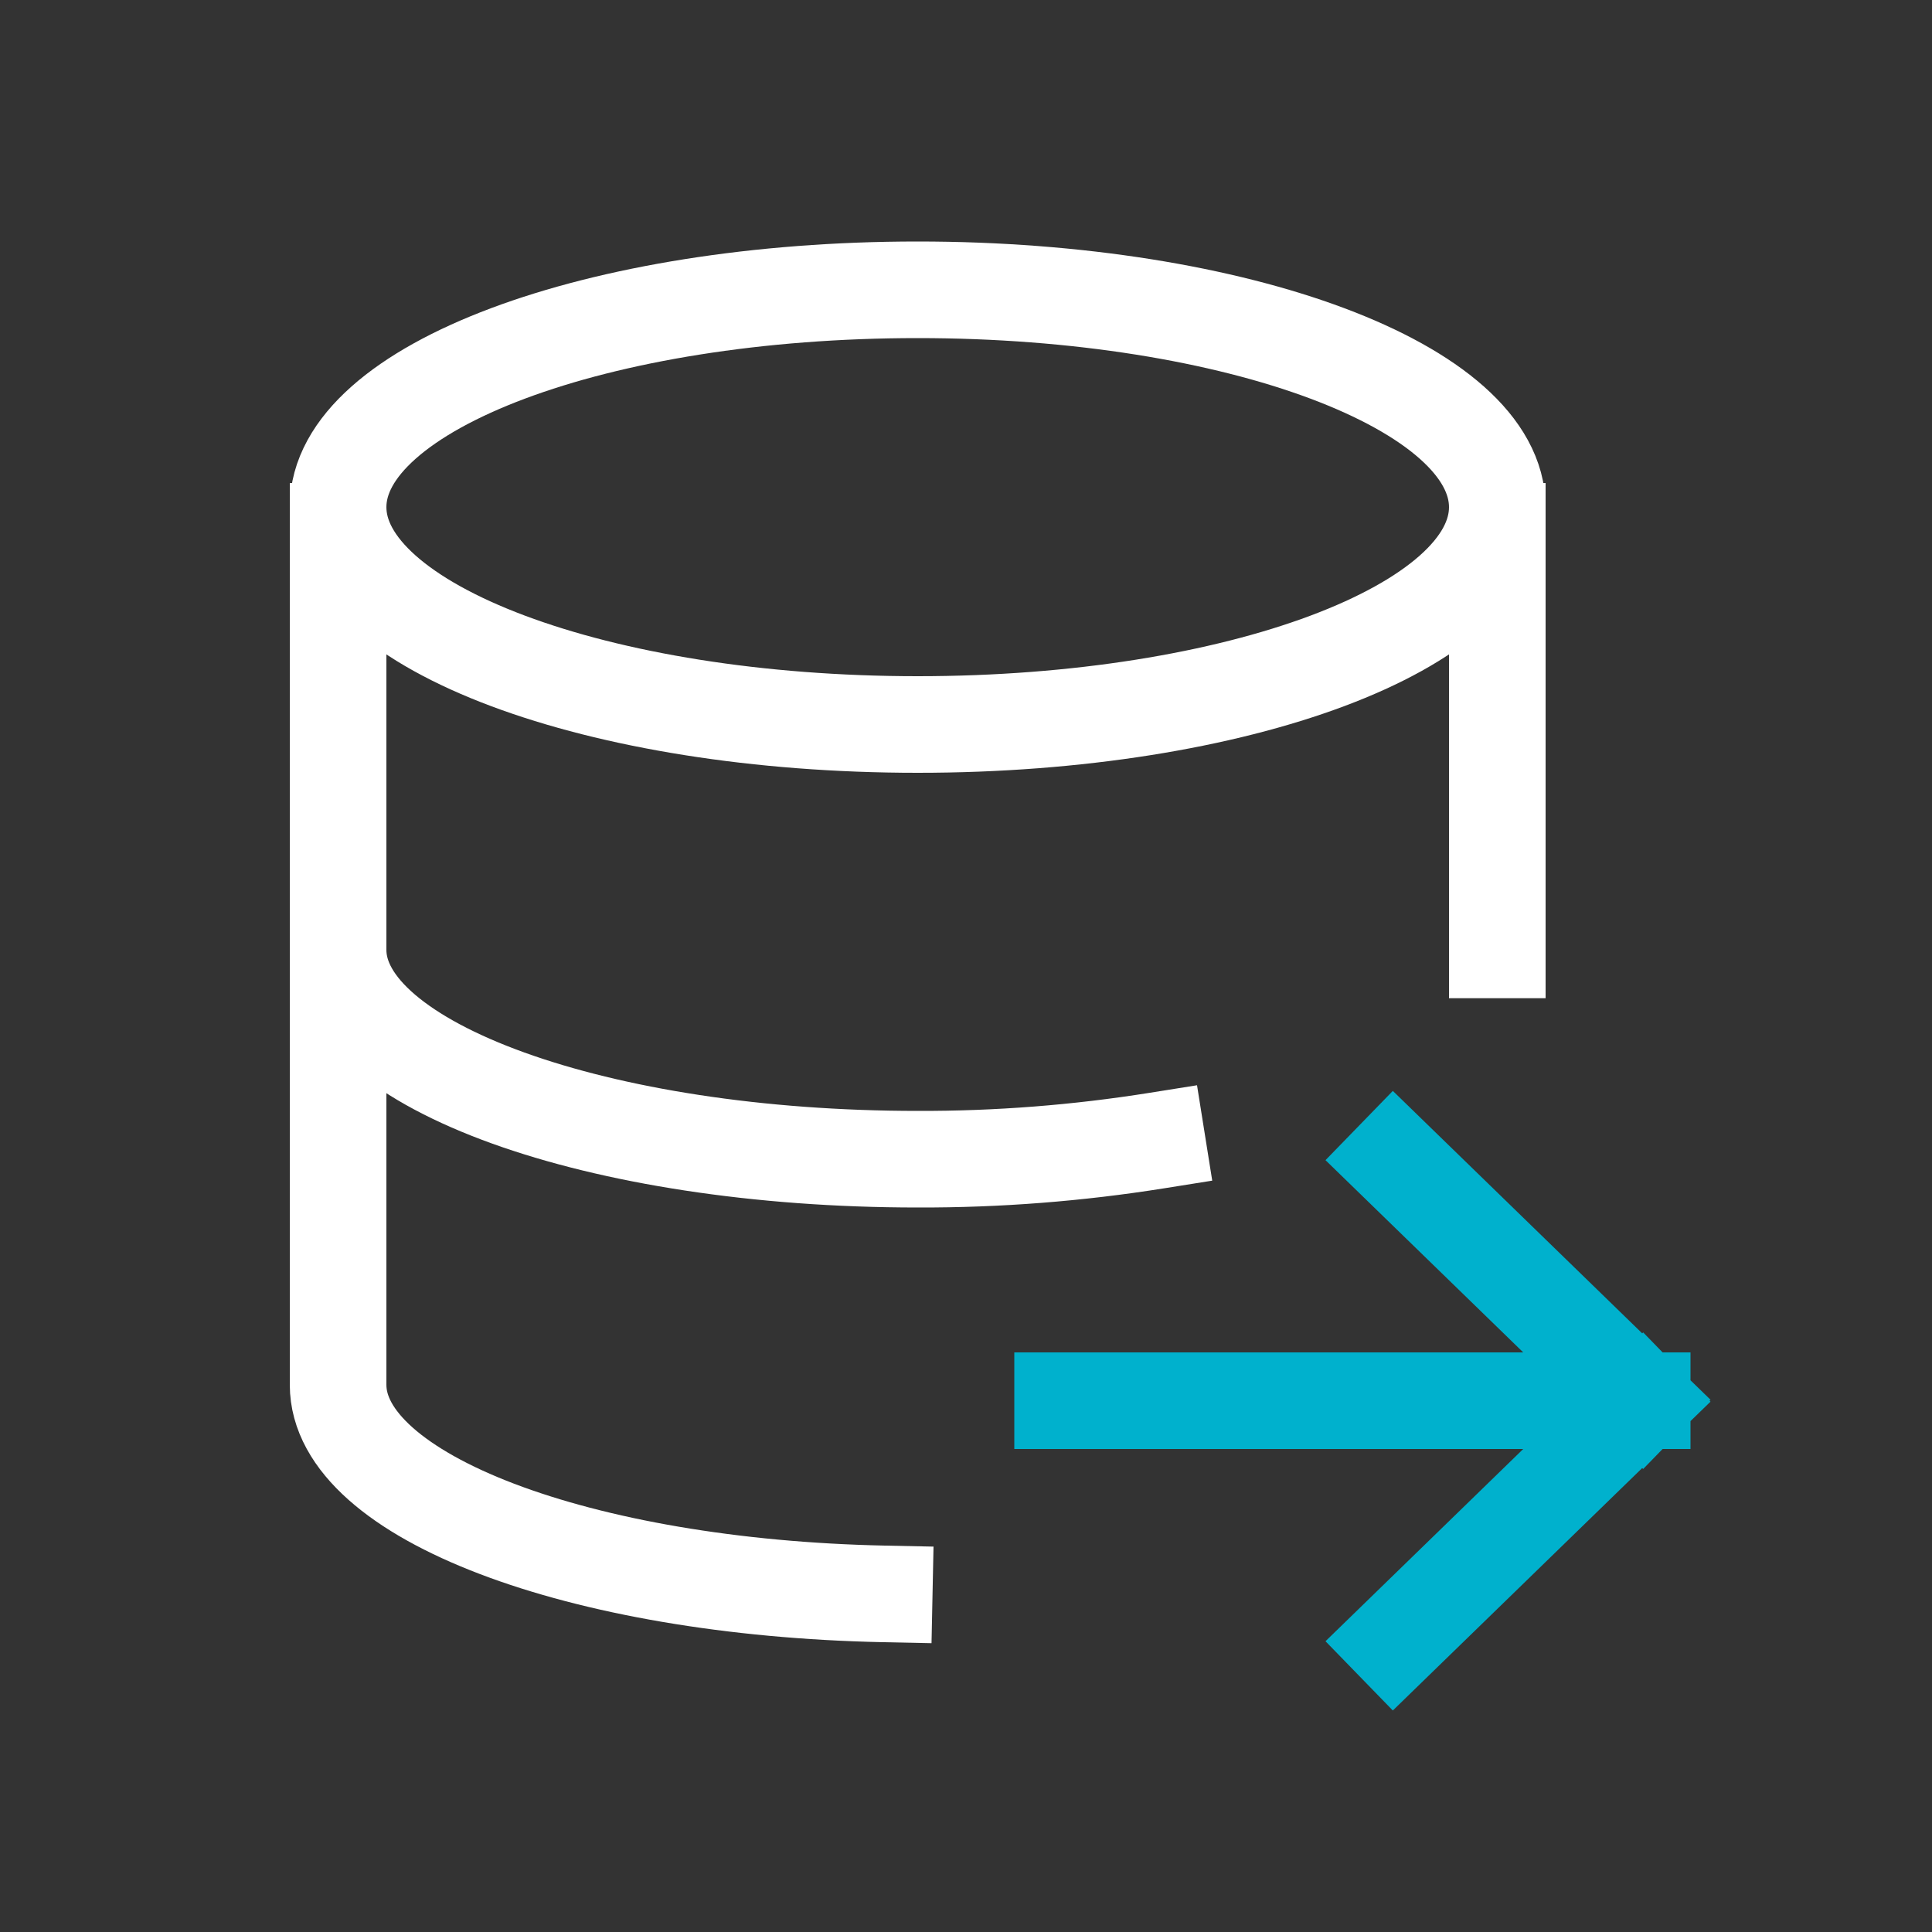
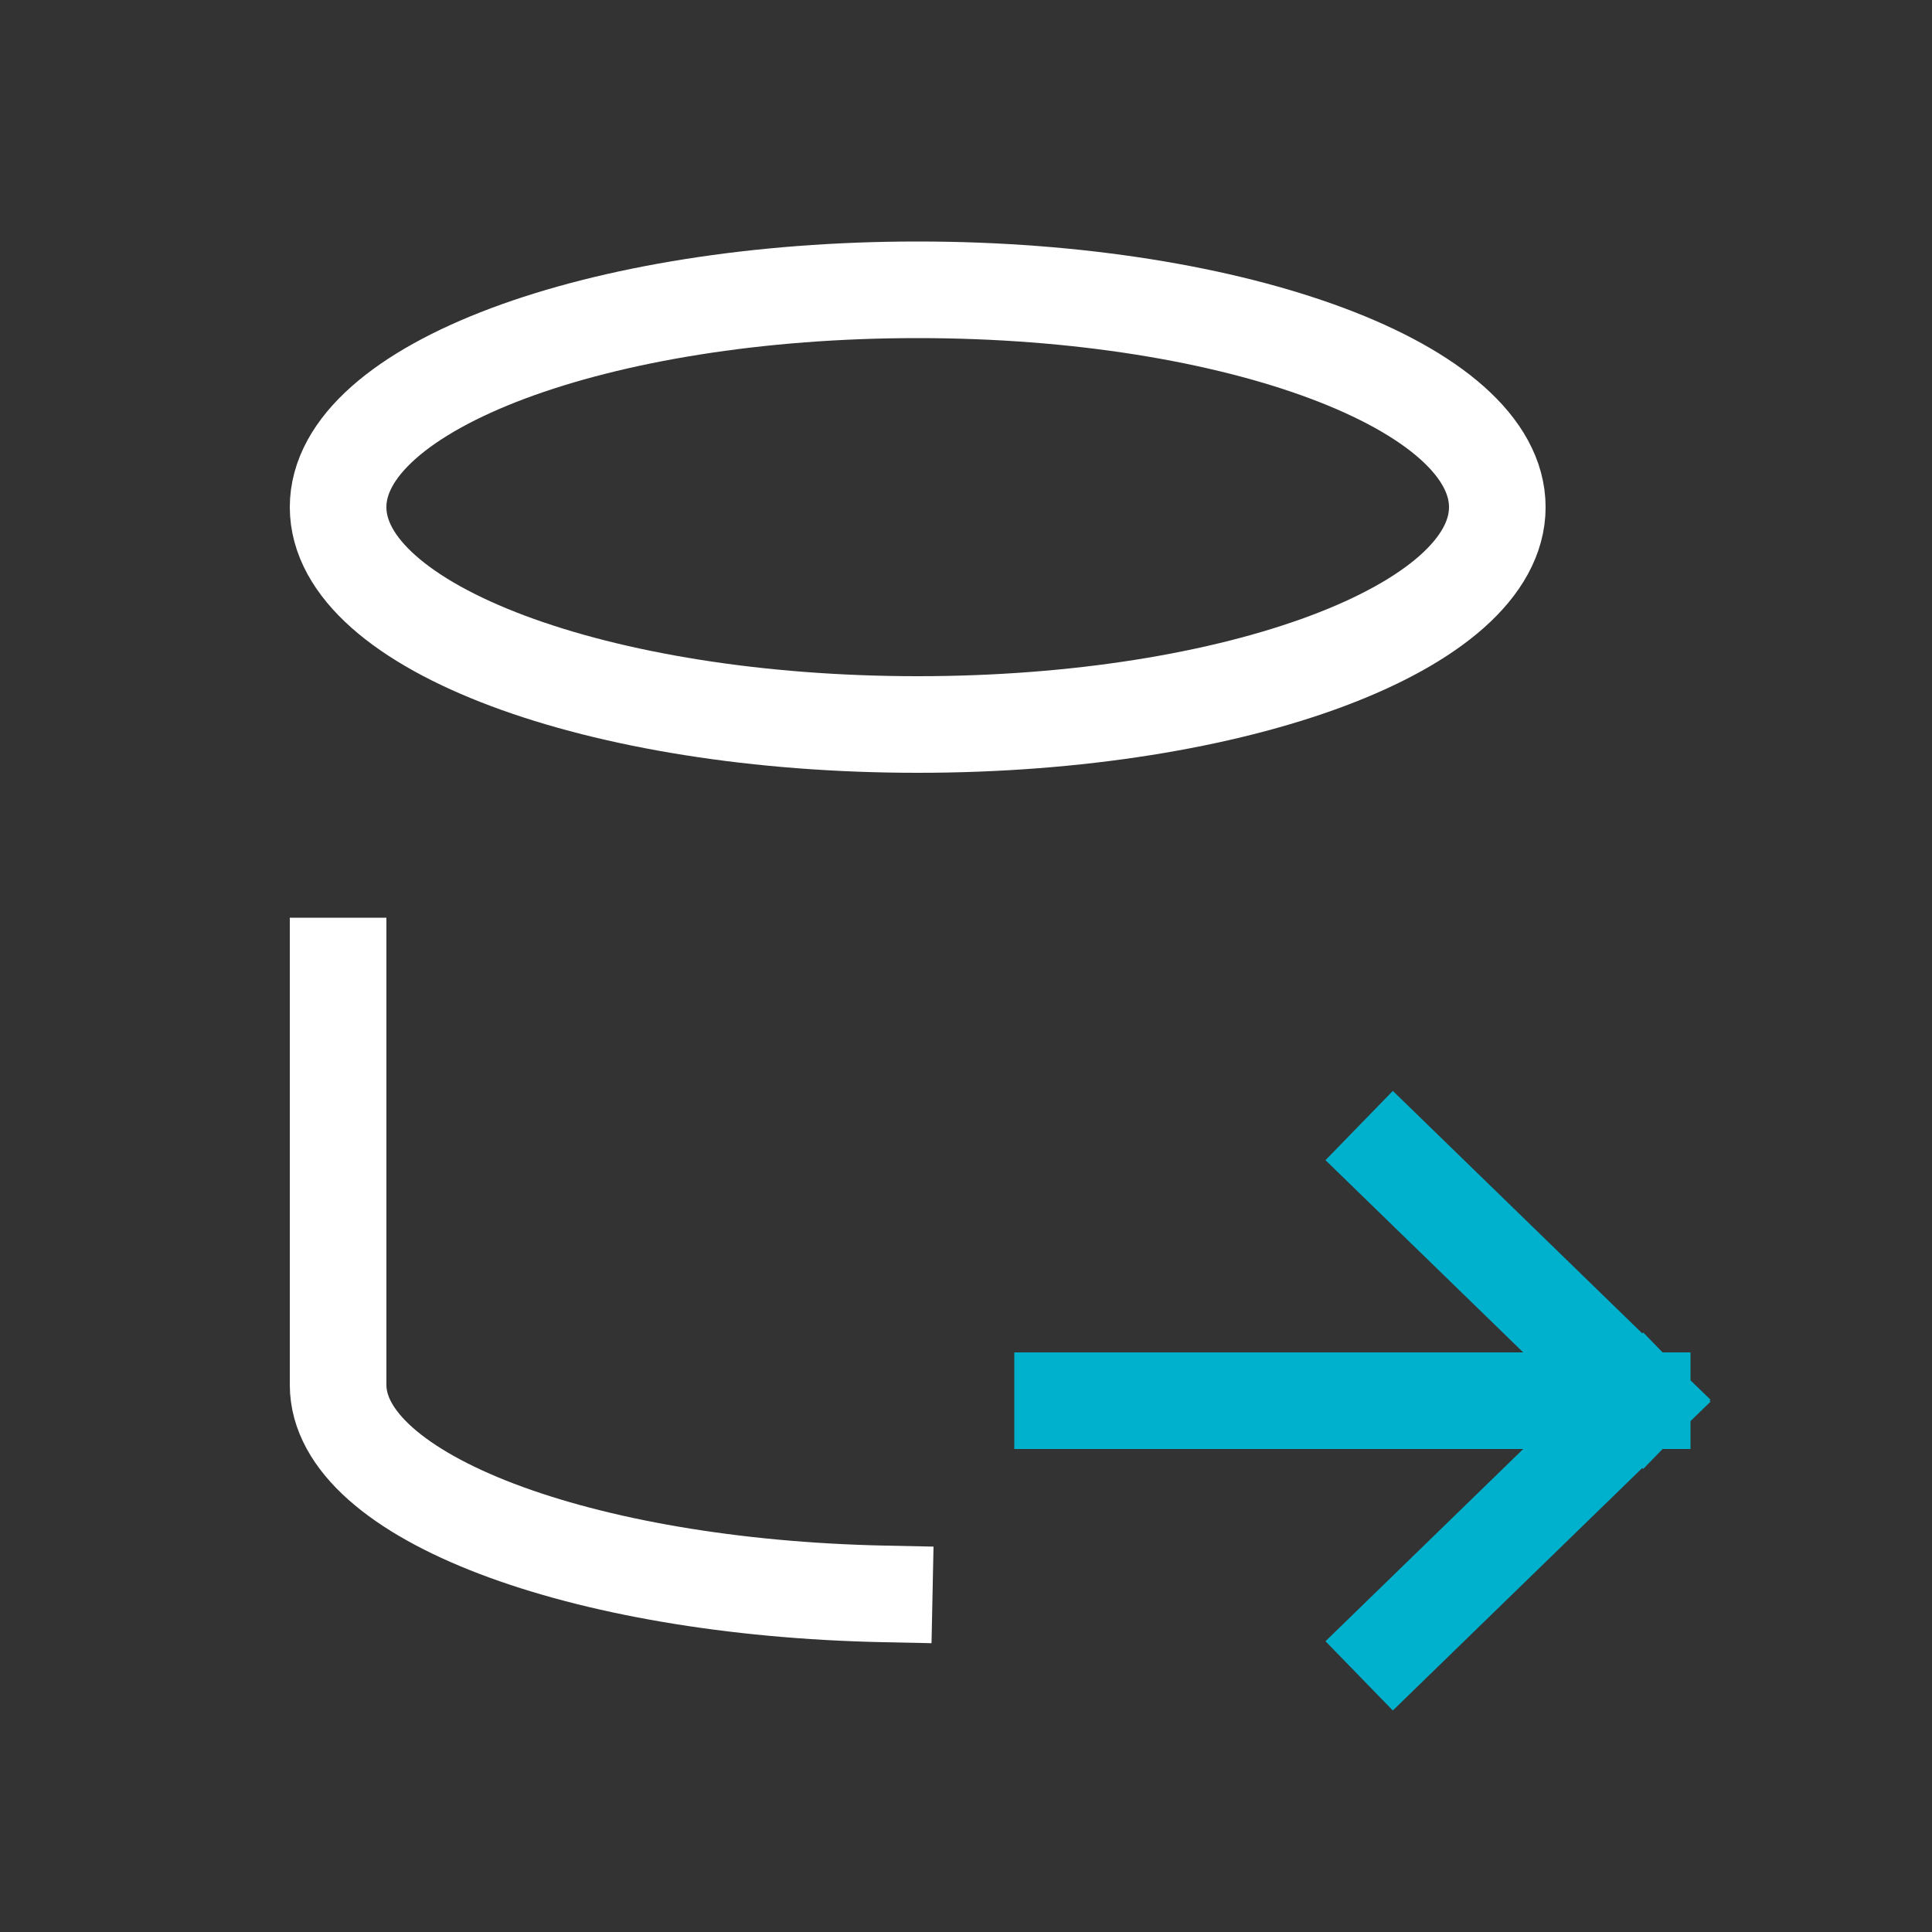
<svg xmlns="http://www.w3.org/2000/svg" width="40" height="40" fill="none">
  <rect width="100%" height="100%" fill="#333333" stroke="none" />
  <path d="M19 15c6.627 0 12-2.015 12-4.5S25.627 6 19 6 7 8.015 7 10.5 12.373 15 19 15z" stroke="#fff" stroke-width="2" stroke-linecap="square" stroke-linejoin="round" />
-   <path d="M7 11v8.667C7 22.06 12.373 24 19 24c1.66.005 3.316-.125 4.953-.386M31 19.667V11" stroke="#fff" stroke-width="2" stroke-linecap="square" stroke-linejoin="round" />
  <path d="M7 20v8.672c0 2.31 5.002 4.198 11.307 4.328" stroke="#fff" stroke-width="2" stroke-linecap="square" stroke-linejoin="round" />
  <path d="M22 29h12m0 0l-5.143-5M34 29l-5.143 5" stroke="#00B1CD" stroke-width="2" stroke-linecap="square" stroke-linejoin="round" />
</svg>